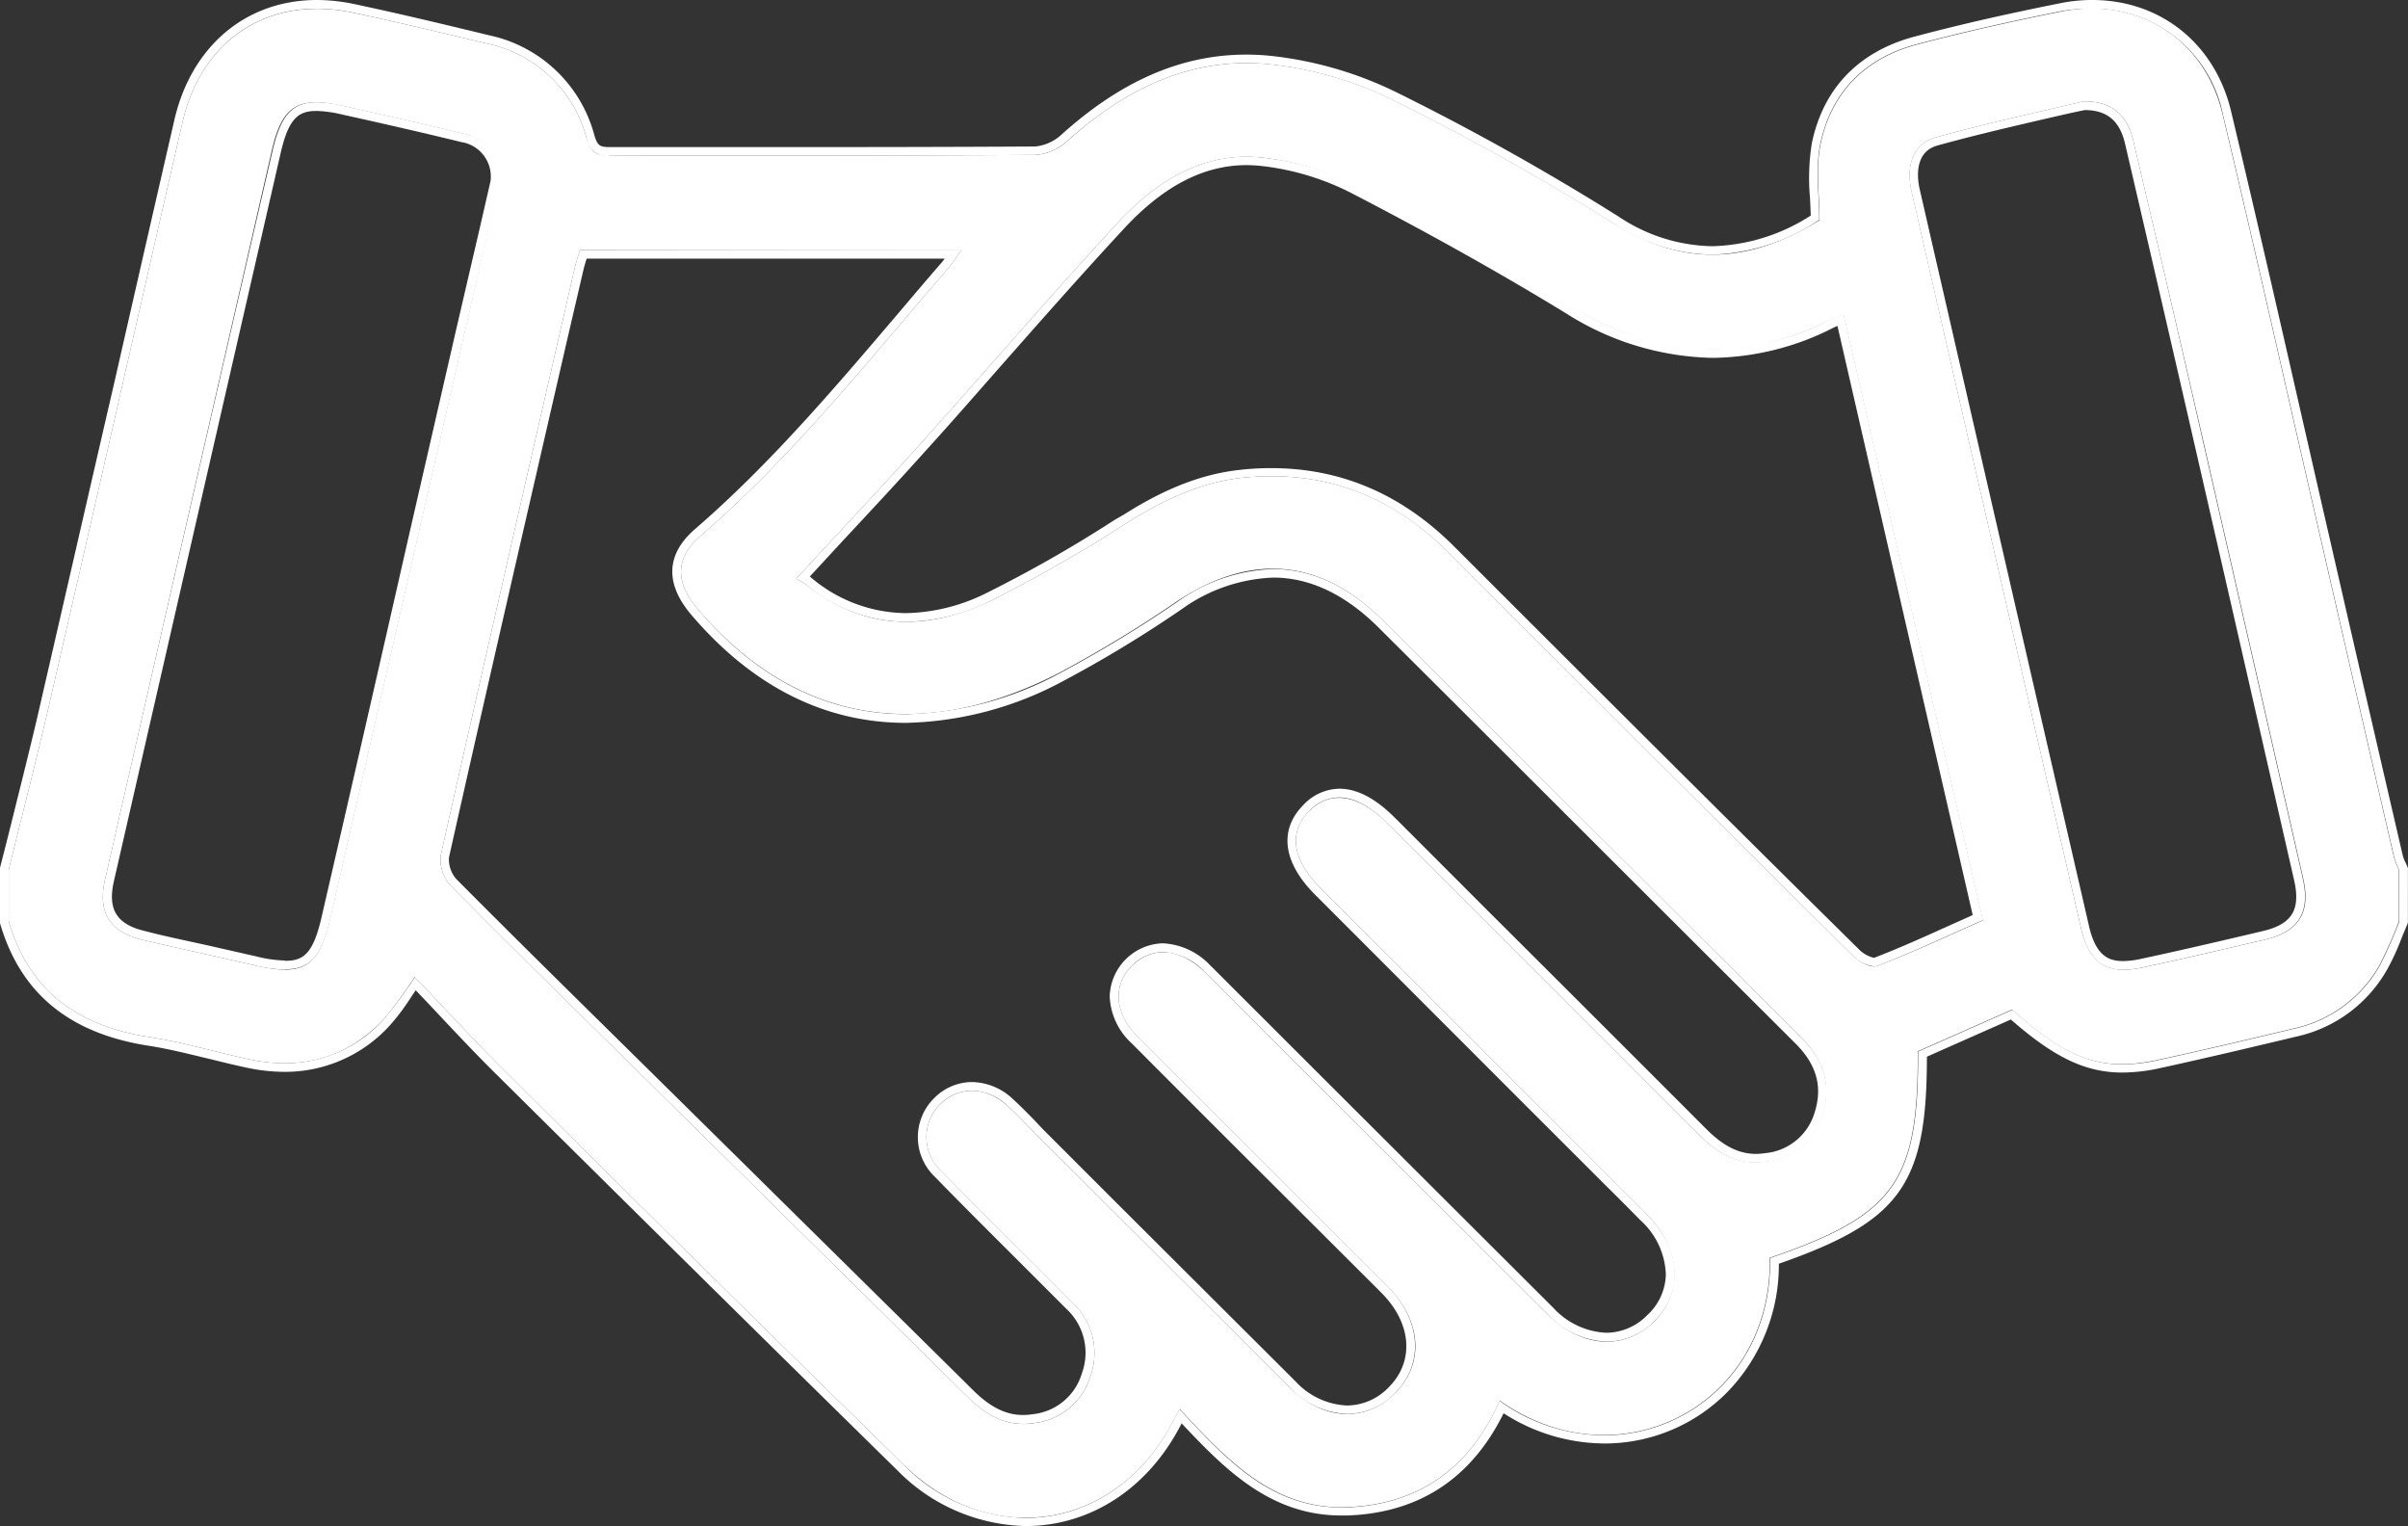
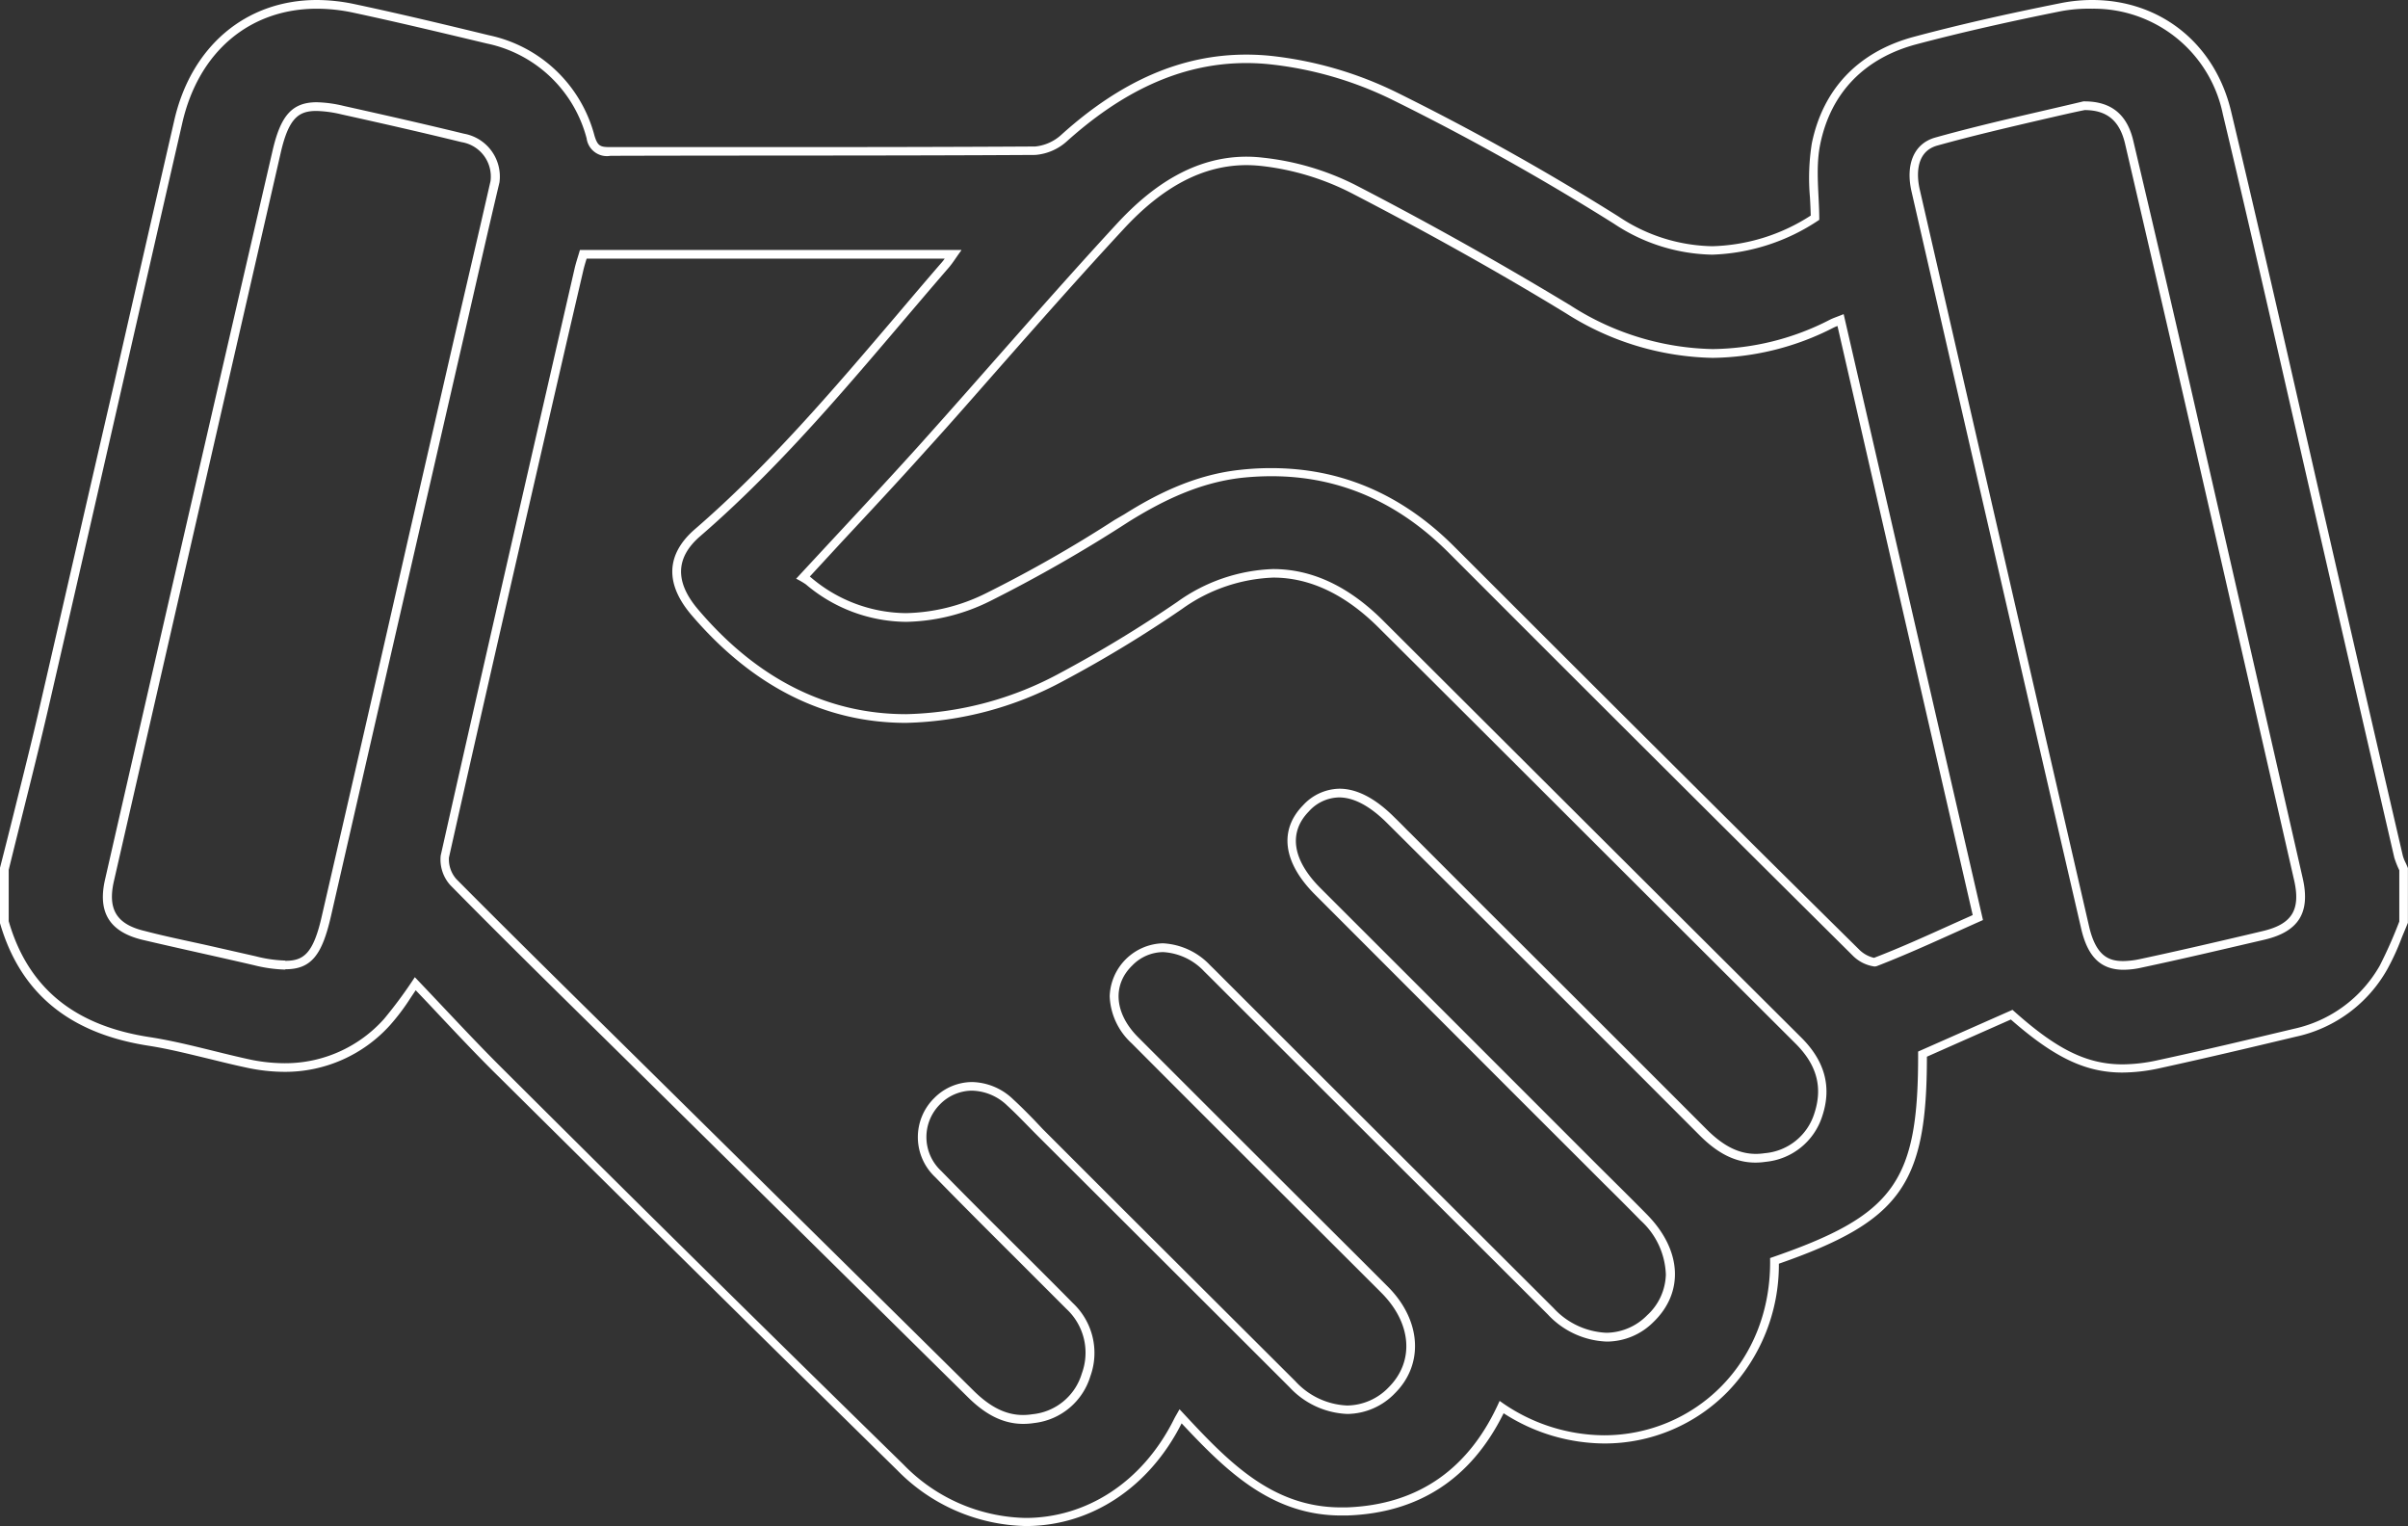
<svg xmlns="http://www.w3.org/2000/svg" viewBox="0 0 276.54 175.26">
  <rect x="0" y="0" width="276.54" height="175.26" fill="#333333" stroke="none" />
  <defs>
    <style>.cls-1{fill:#fff;}</style>
  </defs>
  <g id="Capa_2" data-name="Capa 2">
    <g id="Capa_2-2" data-name="Capa 2">
-       <path class="cls-1" d="M1,99.88C2.58,93.42,4.25,87,5.74,80.5c5.1-22.13,10.12-44.27,15.2-66.4,2.22-9.66,10-14.67,19.61-12.64C45.69,2.55,50.81,3.78,55.93,5A15,15,0,0,1,67.37,15.89c.49,1.65,1.2,2,2.77,2,16.26-.05,32.52,0,48.78-.1a6.12,6.12,0,0,0,3.68-1.61c6.65-6,14.3-9.74,23.33-8.79a42,42,0,0,1,14,4.07,286.25,286.25,0,0,1,25.44,14.22c8.17,5.15,15.8,4.44,23.59-.4,0-2.84-.46-5.84.1-8.63,1.21-6,5.13-9.93,11-11.51,5.51-1.46,11.1-2.7,16.69-3.82,8.68-1.73,16.41,3.09,18.48,11.73,3.85,16.11,7.46,32.27,11.18,48.41q4.24,18.49,8.52,37a10.92,10.92,0,0,0,.57,1.43v5.89a52.13,52.13,0,0,1-2.24,5.06,15,15,0,0,1-9.84,7.25c-5.2,1.24-10.41,2.48-15.64,3.61-6.32,1.37-10.34,0-16.7-5.78l-10.84,4.79c.07,15-2.69,18.8-17,23.71.33,16.89-17.28,26.1-31,16.4-3.39,7.63-9.17,11.94-17.6,12.23s-13.75-5.46-19.16-11.26c-.29.52-.45.78-.59,1.05-6.3,12.74-21,15.29-31.14,5.31q-23-22.48-45.72-45.13c-3.53-3.49-6.88-7.15-10.41-10.84A51.65,51.65,0,0,1,44.1,117c-4.29,4.54-9.59,5.93-15.64,4.6-3.74-.82-7.44-1.92-11.22-2.51C9.12,117.86,3.36,113.92,1,105.77ZM66.6,28.7c-.21.74-.44,1.4-.6,2.08-5.16,22.48-10.34,45-15.39,67.46a4.39,4.39,0,0,0,1.11,3.4c7,7.11,14.17,14.11,21.29,21.13q19.06,18.81,38.12,37.63c2.15,2.13,4.55,3.49,7.65,3a7.63,7.63,0,0,0,6.44-5.37,7.85,7.85,0,0,0-2-8.39c-5-5.07-10.14-10.07-15.13-15.18a5.31,5.31,0,0,1-.12-7.67c2.16-2.11,5.26-2.07,7.7.16,1.19,1.09,2.28,2.26,3.42,3.4q14.51,14.47,29,28.94c3.87,3.85,8.73,4.08,12.13.67s3-8.29-.74-12.12c-1-1-2-2-3-3q-12.9-12.85-25.77-25.73c-2.73-2.73-3-6-.67-8.25s5.48-2,8.28.72c.77.75,1.52,1.51,2.28,2.27q18.57,18.54,37.15,37.08c3.85,3.83,8.74,4.15,12.13.88s3.27-8.24-.69-12.3c-2.06-2.1-4.17-4.16-6.25-6.24Q167.3,117.61,151.67,102c-3.26-3.25-3.73-6.41-1.36-8.83s5.59-2.08,9,1.35l1.9,1.89q17,16.94,33.91,33.88c2.13,2.14,4.51,3.53,7.62,3.07a7.57,7.57,0,0,0,6.5-5.27c1.15-3.47.17-6.43-2.42-9q-24-23.91-48-47.85c-7.19-7.17-15.2-7.8-23.69-2.17a144.81,144.81,0,0,1-13.48,8.18C105.66,85.5,91.23,82.89,80.19,70c-2.64-3.09-2.7-5.91.22-8.43,10.67-9.22,19.37-20.23,28.53-30.82.49-.56.87-1.21,1.46-2Zm161.11,77c-5.38-23.39-10.67-46.43-16-69.57-.76.31-1.19.44-1.58.64-10.23,5.08-20,4.31-29.78-1.6q-12.12-7.33-24.73-13.85A30.85,30.85,0,0,0,145,18.1c-6.86-.75-12.29,2.78-16.71,7.56-7.74,8.38-15.17,17.06-22.8,25.55-4.51,5-9.16,9.94-14.06,15.24a8.54,8.54,0,0,1,1.12.65c6.62,5.34,13.89,5.36,21.13,1.93a166.51,166.51,0,0,0,16-9.16c4-2.48,8.14-4.45,12.85-5,9.32-1,17.2,1.94,23.8,8.55q23.17,23.21,46.45,46.31c.69.68,2.1,1.46,2.78,1.19C219.6,109.39,223.54,107.53,227.71,105.68ZM57.27,20.94a5,5,0,0,0-4.08-5.59c-4.59-1.12-9.2-2.16-13.82-3.19-5.17-1.16-7,0-8.17,5.19Q21.62,59.15,12.06,101c-.86,3.77.53,6,4.3,6.91,4.25,1,8.53,1.92,12.79,2.91,5.79,1.34,7.48.26,8.82-5.59q7.66-33.47,15.35-66.93C54.67,32.36,56,26.45,57.27,20.94Zm182-9.3c-5.27,1.26-11.21,2.53-17,4.15-2.54.71-3.42,3.2-2.74,6.18Q229.22,64.29,239,106.6c.93,4,3,5.36,7,4.5,4.71-1,9.4-2.11,14.09-3.2,3.94-.92,5.31-3.11,4.41-7.06q-5.79-25.4-11.6-50.79Q249,33.11,245,16.2C244.32,13.18,242.48,11.59,239.28,11.64Z" />
      <path class="cls-1" d="M240.27,1a15.14,15.14,0,0,1,15,12.08c3.85,16.11,7.46,32.27,11.18,48.41q4.24,18.49,8.52,37a10.92,10.92,0,0,0,.57,1.43v5.89a52.13,52.13,0,0,1-2.24,5.06,15,15,0,0,1-9.84,7.25c-5.2,1.24-10.41,2.48-15.64,3.61a19,19,0,0,1-4.07.48c-4.23,0-7.74-1.86-12.63-6.26l-10.84,4.79c.07,15-2.69,18.8-17,23.71.24,12.16-8.84,20.35-19.06,20.35a20.65,20.65,0,0,1-12-3.95c-3.38,7.63-9.17,11.94-17.6,12.23h-.61c-8.18,0-13.28-5.61-18.55-11.27-.29.52-.45.78-.59,1.05-3.69,7.46-10.25,11.43-17.1,11.43a20.07,20.07,0,0,1-14-6.12q-23-22.48-45.72-45.13c-3.53-3.49-6.88-7.15-10.41-10.84A51.65,51.65,0,0,1,44.1,117a15.21,15.21,0,0,1-11.42,5.08,19.58,19.58,0,0,1-4.22-.48c-3.74-.82-7.44-1.92-11.22-2.51C9.12,117.86,3.36,113.92,1,105.77V99.88C2.58,93.42,4.25,87,5.74,80.5c5.1-22.13,10.12-44.27,15.2-66.4C22.83,5.87,28.74,1,36.4,1a20.17,20.17,0,0,1,4.15.45C45.69,2.55,50.81,3.78,55.93,5A15,15,0,0,1,67.37,15.89a2.35,2.35,0,0,0,2.74,2h0c16.26-.05,32.52,0,48.78-.1a6.12,6.12,0,0,0,3.68-1.61c6-5.37,12.72-8.94,20.56-8.94a26,26,0,0,1,2.77.15,42,42,0,0,1,14,4.07,286.25,286.25,0,0,1,25.44,14.22,21,21,0,0,0,11.29,3.56,23.31,23.31,0,0,0,12.3-4c0-2.84-.46-5.84.1-8.63,1.21-6,5.13-9.93,11-11.51,5.51-1.46,11.1-2.7,16.69-3.82A17.48,17.48,0,0,1,240.27,1m3.59,110.35a9.7,9.7,0,0,0,2.09-.25c4.71-1,9.4-2.11,14.09-3.2,3.94-.92,5.31-3.11,4.41-7.06q-5.79-25.4-11.6-50.79Q249,33.11,245,16.2c-.69-3-2.49-4.56-5.6-4.56h-.14c-5.27,1.26-11.21,2.53-17,4.15-2.54.71-3.42,3.2-2.74,6.18Q229.22,64.29,239,106.6c.75,3.26,2.24,4.75,4.9,4.75m-211.11-.06c3,0,4.21-1.7,5.22-6.1q7.66-33.47,15.35-66.93c1.35-5.9,2.69-11.81,4-17.32a5,5,0,0,0-4.08-5.59c-4.59-1.12-9.2-2.16-13.82-3.19a14.38,14.38,0,0,0-3.08-.42c-2.89,0-4.17,1.6-5.09,5.61Q21.62,59.15,12.06,101c-.86,3.77.53,6,4.3,6.91,4.25,1,8.53,1.92,12.79,2.91a16.51,16.51,0,0,0,3.6.51M104.08,71.4a22.49,22.49,0,0,0,9.6-2.37,166.51,166.51,0,0,0,16-9.16c4-2.48,8.14-4.45,12.85-5a32.29,32.29,0,0,1,3.51-.19c7.8,0,14.53,3,20.29,8.74q23.17,23.21,46.45,46.31a4.36,4.36,0,0,0,2.46,1.24.8.8,0,0,0,.32-.05c4.06-1.57,8-3.43,12.17-5.28-5.38-23.39-10.67-46.43-16-69.57-.76.31-1.19.44-1.58.64a30,30,0,0,1-13.47,3.37,31.24,31.24,0,0,1-16.31-5q-12.12-7.33-24.73-13.85A30.85,30.85,0,0,0,145,18.1a16.33,16.33,0,0,0-1.83-.11c-6,0-10.86,3.32-14.88,7.67-7.74,8.38-15.17,17.06-22.8,25.55-4.51,5-9.16,9.94-14.06,15.24a8.54,8.54,0,0,1,1.12.65,18,18,0,0,0,11.53,4.3m6.32-42.7H66.6c-.21.74-.44,1.4-.6,2.08-5.16,22.48-10.34,45-15.39,67.46a4.39,4.39,0,0,0,1.11,3.4c7,7.11,14.17,14.11,21.29,21.13q19.06,18.81,38.12,37.63c1.84,1.83,3.88,3.09,6.38,3.09a8,8,0,0,0,1.27-.1,7.63,7.63,0,0,0,6.44-5.37,7.85,7.85,0,0,0-2-8.39c-5-5.07-10.14-10.07-15.13-15.18a5.31,5.31,0,0,1-.12-7.67,5.19,5.19,0,0,1,3.65-1.55,6,6,0,0,1,4.05,1.71c1.19,1.09,2.28,2.26,3.42,3.4q14.51,14.47,29,28.94a9.56,9.56,0,0,0,6.64,3.07,7.69,7.69,0,0,0,5.49-2.4c3.3-3.31,3-8.29-.74-12.12-1-1-2-2-3-3q-12.9-12.85-25.77-25.73c-2.73-2.73-3-6-.67-8.25a5,5,0,0,1,3.53-1.53,7,7,0,0,1,4.75,2.25c.77.75,1.52,1.51,2.28,2.27q18.57,18.54,37.15,37.08a9.72,9.72,0,0,0,6.78,3.12,7.59,7.59,0,0,0,5.35-2.24c3.53-3.4,3.27-8.24-.69-12.3-2.06-2.1-4.17-4.16-6.25-6.24Q167.3,117.61,151.67,102c-3.26-3.25-3.73-6.41-1.36-8.83a4.77,4.77,0,0,1,3.47-1.61c1.71,0,3.58,1,5.57,3l1.9,1.89q17,16.94,33.91,33.88c1.85,1.86,3.9,3.16,6.44,3.16a8.12,8.12,0,0,0,1.18-.09,7.57,7.57,0,0,0,6.5-5.27c1.15-3.47.17-6.43-2.42-9q-24-23.91-48-47.85c-4-4-8.23-5.94-12.66-5.94a20,20,0,0,0-11,3.77,144.81,144.81,0,0,1-13.48,8.18A38.73,38.73,0,0,1,104.05,82c-9,0-17.06-4-23.86-12-2.64-3.09-2.7-5.91.22-8.43,10.67-9.22,19.37-20.23,28.53-30.82.49-.56.87-1.21,1.46-2M240.27,0a18.35,18.35,0,0,0-3.67.37c-6.45,1.29-11.77,2.51-16.75,3.84-6.43,1.71-10.5,6-11.78,12.27a25.28,25.28,0,0,0-.21,6.2q.06,1.07.09,2.07a21.81,21.81,0,0,1-11.3,3.52,19.88,19.88,0,0,1-10.76-3.4,288.19,288.19,0,0,0-25.53-14.28A43.34,43.34,0,0,0,146,6.42a27.92,27.92,0,0,0-2.88-.15c-7.41,0-14.36,3-21.23,9.2a5.21,5.21,0,0,1-3,1.35c-10,.06-20.14.07-30,.07q-9.4,0-18.81,0h0c-1.15,0-1.45-.12-1.81-1.32A15.92,15.92,0,0,0,56.16,4.05C50.94,2.78,45.83,1.56,40.75.48A21.12,21.12,0,0,0,36.4,0C28.23,0,21.93,5.33,20,13.88q-3.45,15-6.86,30C10.38,55.78,7.56,68.13,4.76,80.28c-1,4.43-2.14,8.92-3.22,13.27Q.78,96.6,0,99.64l0,.12v6.15L0,106c2.33,8,7.91,12.65,17.05,14.07,2.4.37,4.83,1,7.19,1.56,1.29.32,2.63.65,4,.94a21,21,0,0,0,4.43.5,16.21,16.21,0,0,0,12.15-5.39,24.8,24.8,0,0,0,2.33-3.1l.59-.88c.83.87,1.66,1.74,2.47,2.61,2.31,2.45,4.7,5,7.12,7.37,16.91,16.76,31.16,30.85,45.72,45.14a21.24,21.24,0,0,0,14.75,6.4c7.49,0,14.17-4.41,17.9-11.79,5,5.32,10.23,10.58,18.34,10.58l.64,0c8.24-.27,14.28-4.22,18-11.74a21.49,21.49,0,0,0,11.54,3.47,19.75,19.75,0,0,0,14.2-5.95,21,21,0,0,0,5.87-14.69c14-4.89,17-9.1,17-23.77l3-1.33,6.64-2.94c5,4.38,8.59,6.09,12.81,6.09a20.29,20.29,0,0,0,4.29-.5c5.36-1.17,10.67-2.43,15.65-3.62a15.88,15.88,0,0,0,10.47-7.72,27.52,27.52,0,0,0,1.65-3.59c.21-.52.42-1,.65-1.57l.08-.2V99.68l-.07-.18c-.07-.17-.14-.33-.22-.49a4.1,4.1,0,0,1-.3-.78q-4.29-18.48-8.53-37c-1.12-4.85-2.22-9.7-3.33-14.55-2.53-11.11-5.16-22.6-7.85-33.87C254.38,5,248.11,0,240.27,0Zm-.87,12.64h0c2.56,0,4,1.21,4.63,3.79,2.5,10.73,5.06,21.8,7.82,33.84,4.18,18.22,8.21,35.9,11.61,50.79.78,3.43-.25,5.07-3.66,5.86l-1.73.41c-4,.94-8.22,1.92-12.35,2.8a9.8,9.8,0,0,1-1.88.22c-1.57,0-3.12-.48-3.93-4-6.16-26.75-12.23-53.18-19.45-84.63-.23-1-.74-4.22,2-5,4.17-1.16,8.36-2.13,12.4-3.07,1.54-.35,3-.7,4.5-1ZM32.75,110.29a15.11,15.11,0,0,1-3.38-.49l-5.73-1.3c-2.32-.51-4.71-1-7-1.6-3.24-.76-4.3-2.47-3.56-5.72q9.57-41.81,19.15-83.6c.93-4.09,2.11-4.84,4.11-4.84a13.67,13.67,0,0,1,2.86.39c4.52,1,9.19,2.06,13.81,3.19a4,4,0,0,1,3.32,4.49l-1.17,5.1L52.35,38,46.91,61.71Q42,83.34,37,105c-1,4.55-2.15,5.32-4.24,5.32ZM93,66.2l3.69-4c3.31-3.55,6.43-6.89,9.53-10.35,3-3.29,5.93-6.66,8.81-9.93,4.54-5.15,9.24-10.48,14-15.61,4.56-4.94,9.19-7.35,14.14-7.35a16.69,16.69,0,0,1,1.72.1,30,30,0,0,1,10.29,3.1c8.48,4.39,16.78,9,24.67,13.82a32.43,32.43,0,0,0,16.83,5.11,31.14,31.14,0,0,0,13.91-3.48c.13-.06.26-.12.43-.18l6.3,27.47,9.23,40.17-2.39,1.07c-3.06,1.38-5.95,2.69-8.94,3.84a3.54,3.54,0,0,1-1.76-1C198.91,94.62,183.72,79.47,167,62.75c-6-6-13-9-21-9a31.57,31.57,0,0,0-3.61.2c-5.4.58-9.93,3-13.27,5.1L128,59.7a150.37,150.37,0,0,1-14.77,8.42,21.51,21.51,0,0,1-9.18,2.28,17.05,17.05,0,0,1-10.9-4.08L93,66.2ZM67.35,29.7h41.14q-.15.21-.3.39c-1.74,2-3.49,4.07-5.18,6.06C95.8,44.62,88.35,53.38,79.76,60.8c-2.29,2-4.21,5.3-.33,9.84C86.44,78.83,94.72,83,104.05,83a39.84,39.84,0,0,0,18.12-4.84,141.9,141.9,0,0,0,13.58-8.24,19.16,19.16,0,0,1,10.48-3.6c4.17,0,8.2,1.9,12,5.65q11.24,11.19,22.47,22.41,12.74,12.72,25.5,25.44c2.44,2.43,3.15,5,2.17,8a6.54,6.54,0,0,1-5.7,4.59,7.26,7.26,0,0,1-1,.08c-2,0-3.78-.91-5.73-2.87-8.39-8.4-16.93-16.93-25.2-25.17L162,95.7l-.37-.36q-.75-.77-1.53-1.53c-2.17-2.16-4.28-3.25-6.27-3.25a5.79,5.79,0,0,0-4.19,1.91c-2.79,2.85-2.29,6.58,1.37,10.24L174.28,126l7.95,7.94,2,2c1.39,1.37,2.82,2.8,4.2,4.21a8.78,8.78,0,0,1,2.88,6.2,6.57,6.57,0,0,1-2.16,4.68,6.65,6.65,0,0,1-4.66,2,8.78,8.78,0,0,1-6.07-2.83l-26.81-26.75-10.34-10.33-.69-.69c-.53-.53-1.06-1.07-1.6-1.59a8,8,0,0,0-5.45-2.53,6.29,6.29,0,0,0-6.09,6.08,7.71,7.71,0,0,0,2.52,5.4q9.21,9.24,18.45,18.44l7.32,7.3.9.9c.71.71,1.42,1.41,2.12,2.12,3.38,3.47,3.68,7.78.74,10.73a6.7,6.7,0,0,1-4.78,2.1,8.54,8.54,0,0,1-5.94-2.78l-20.69-20.63-8.31-8.31-1-1.06c-.77-.79-1.57-1.6-2.4-2.36a7,7,0,0,0-4.73-2,6.15,6.15,0,0,0-4.35,1.84,6.29,6.29,0,0,0,.11,9.08c3,3.08,6.1,6.17,9.09,9.15l6,6a6.86,6.86,0,0,1,1.75,7.39,6.58,6.58,0,0,1-5.65,4.68,7.11,7.11,0,0,1-1.11.09c-1.94,0-3.75-.89-5.68-2.8-8.91-8.82-18-17.77-26.75-26.42L73.71,122.06l-4.3-4.24c-5.59-5.51-11.37-11.21-17-16.88a3.42,3.42,0,0,1-.85-2.48C56,78.65,60.65,58.53,65.12,39.08L67,31c.1-.42.23-.85.37-1.3Z" />
    </g>
  </g>
</svg>